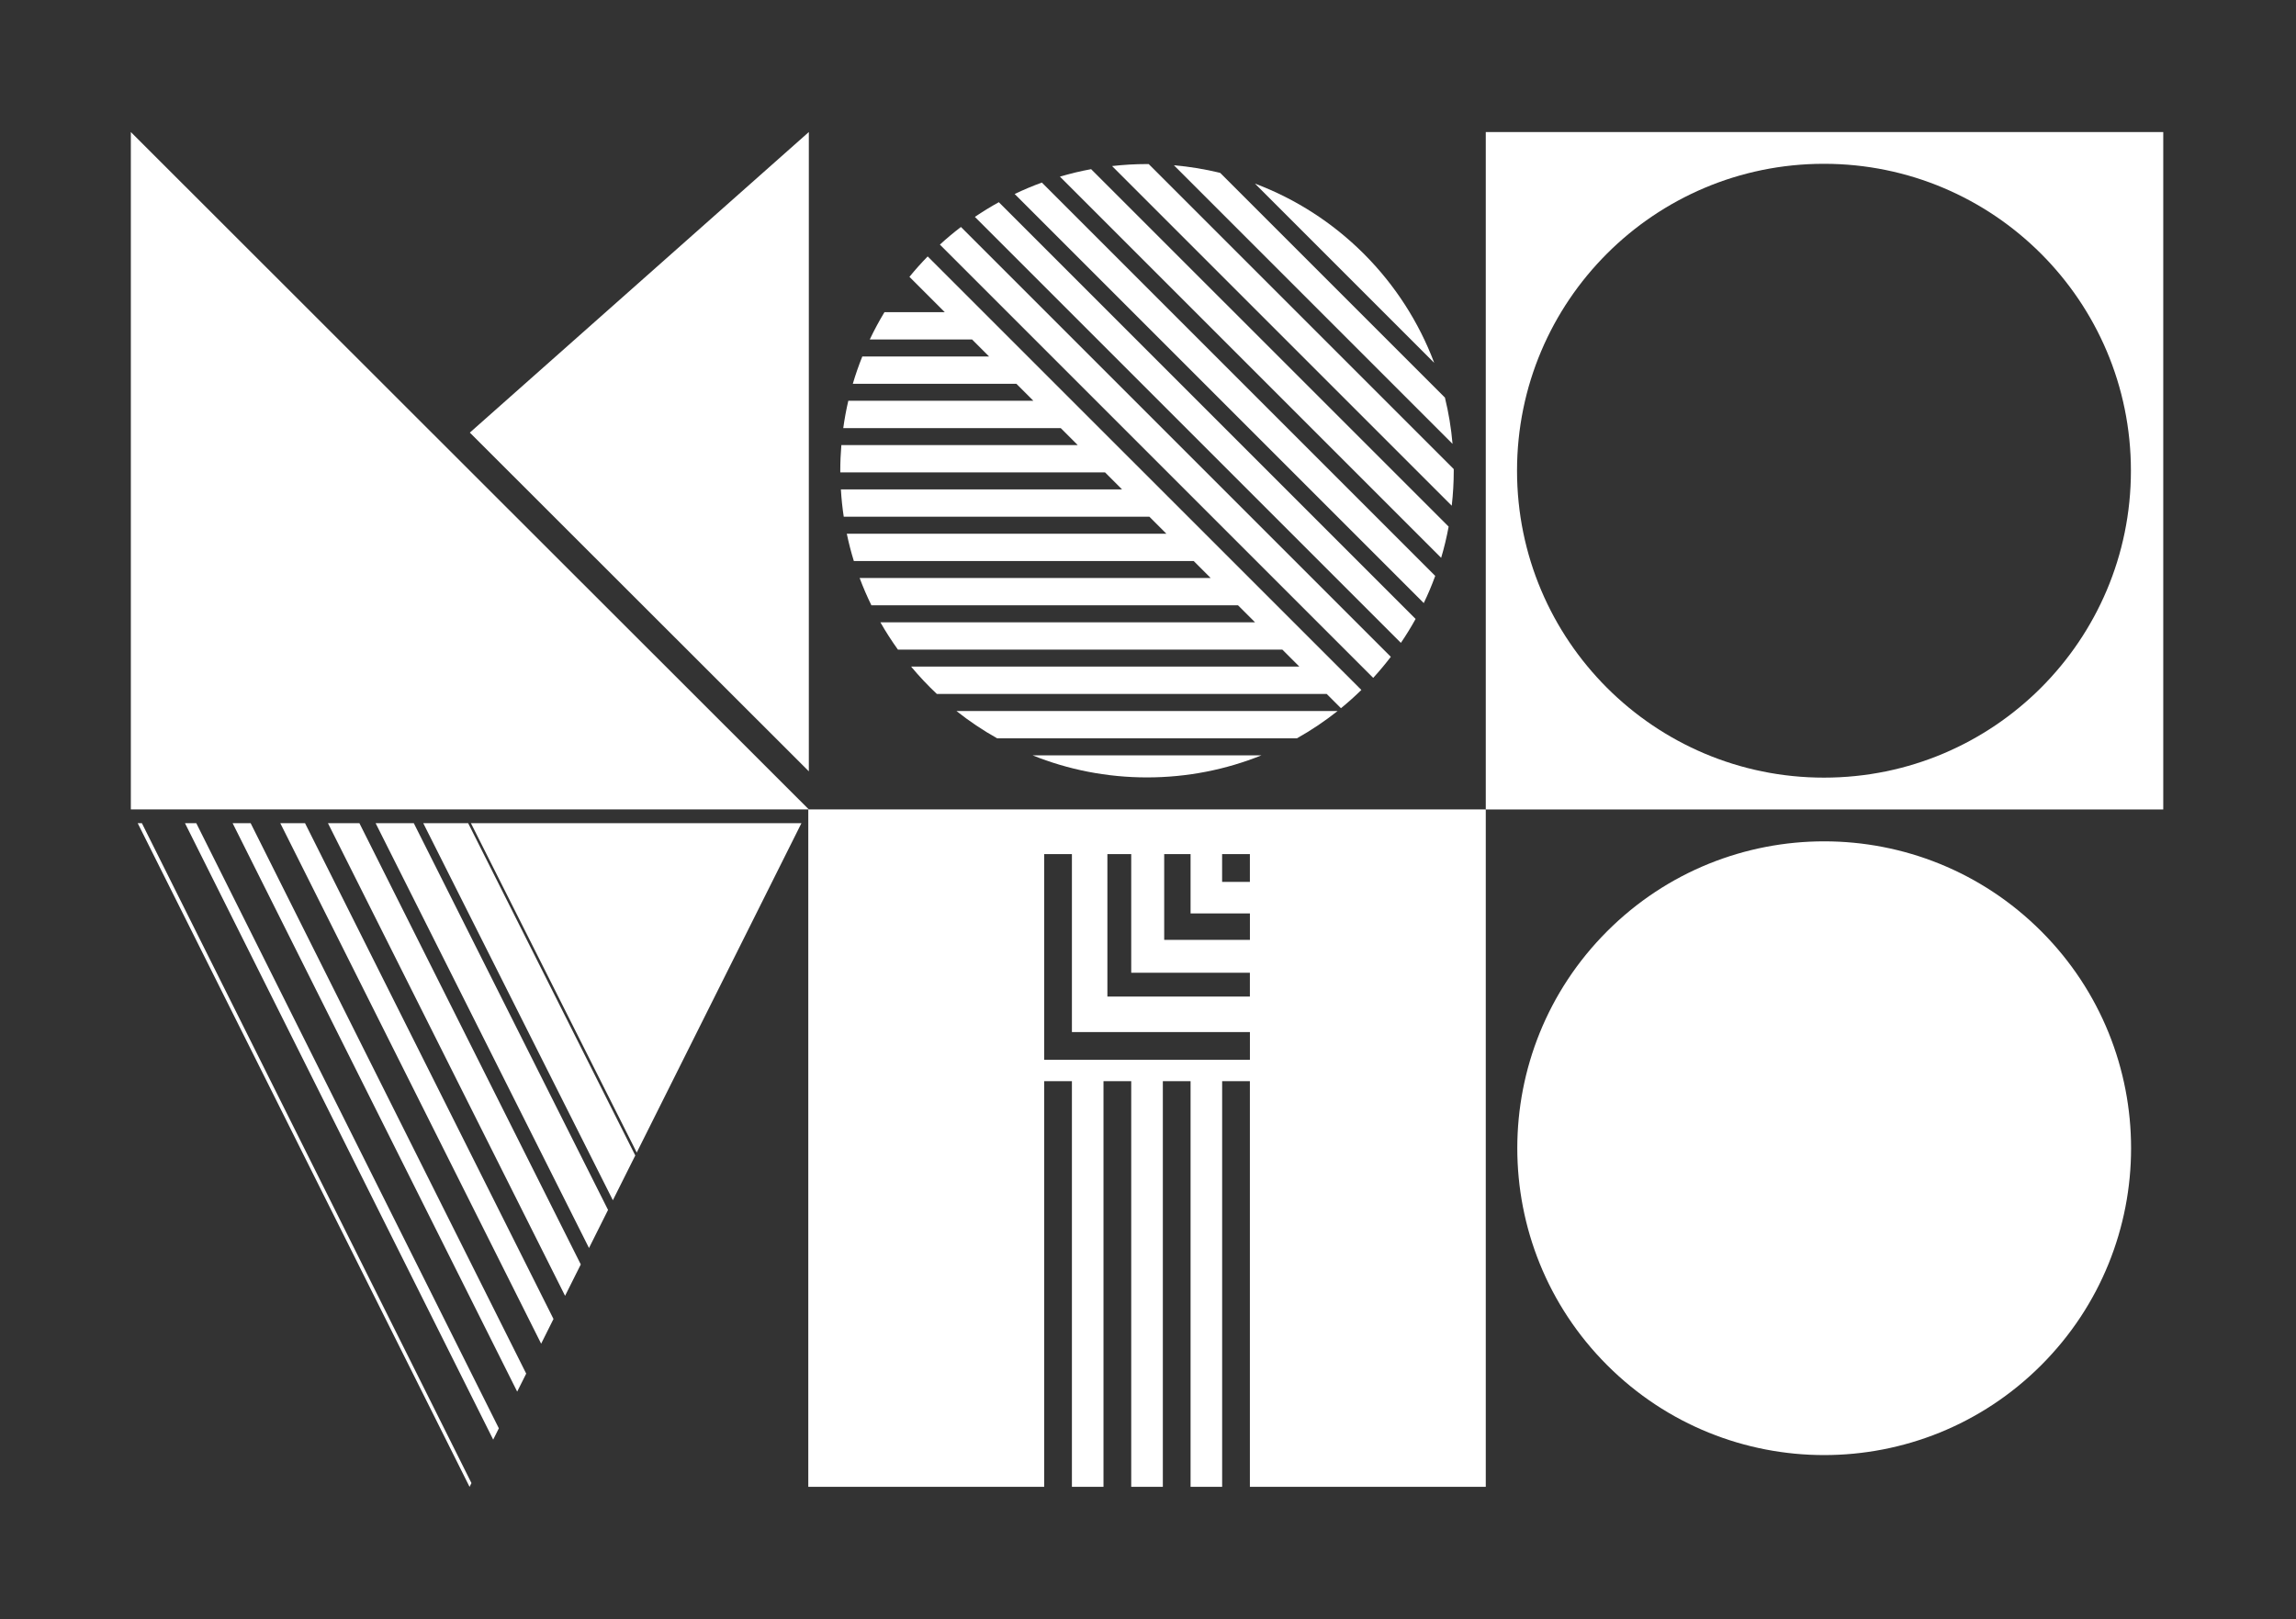
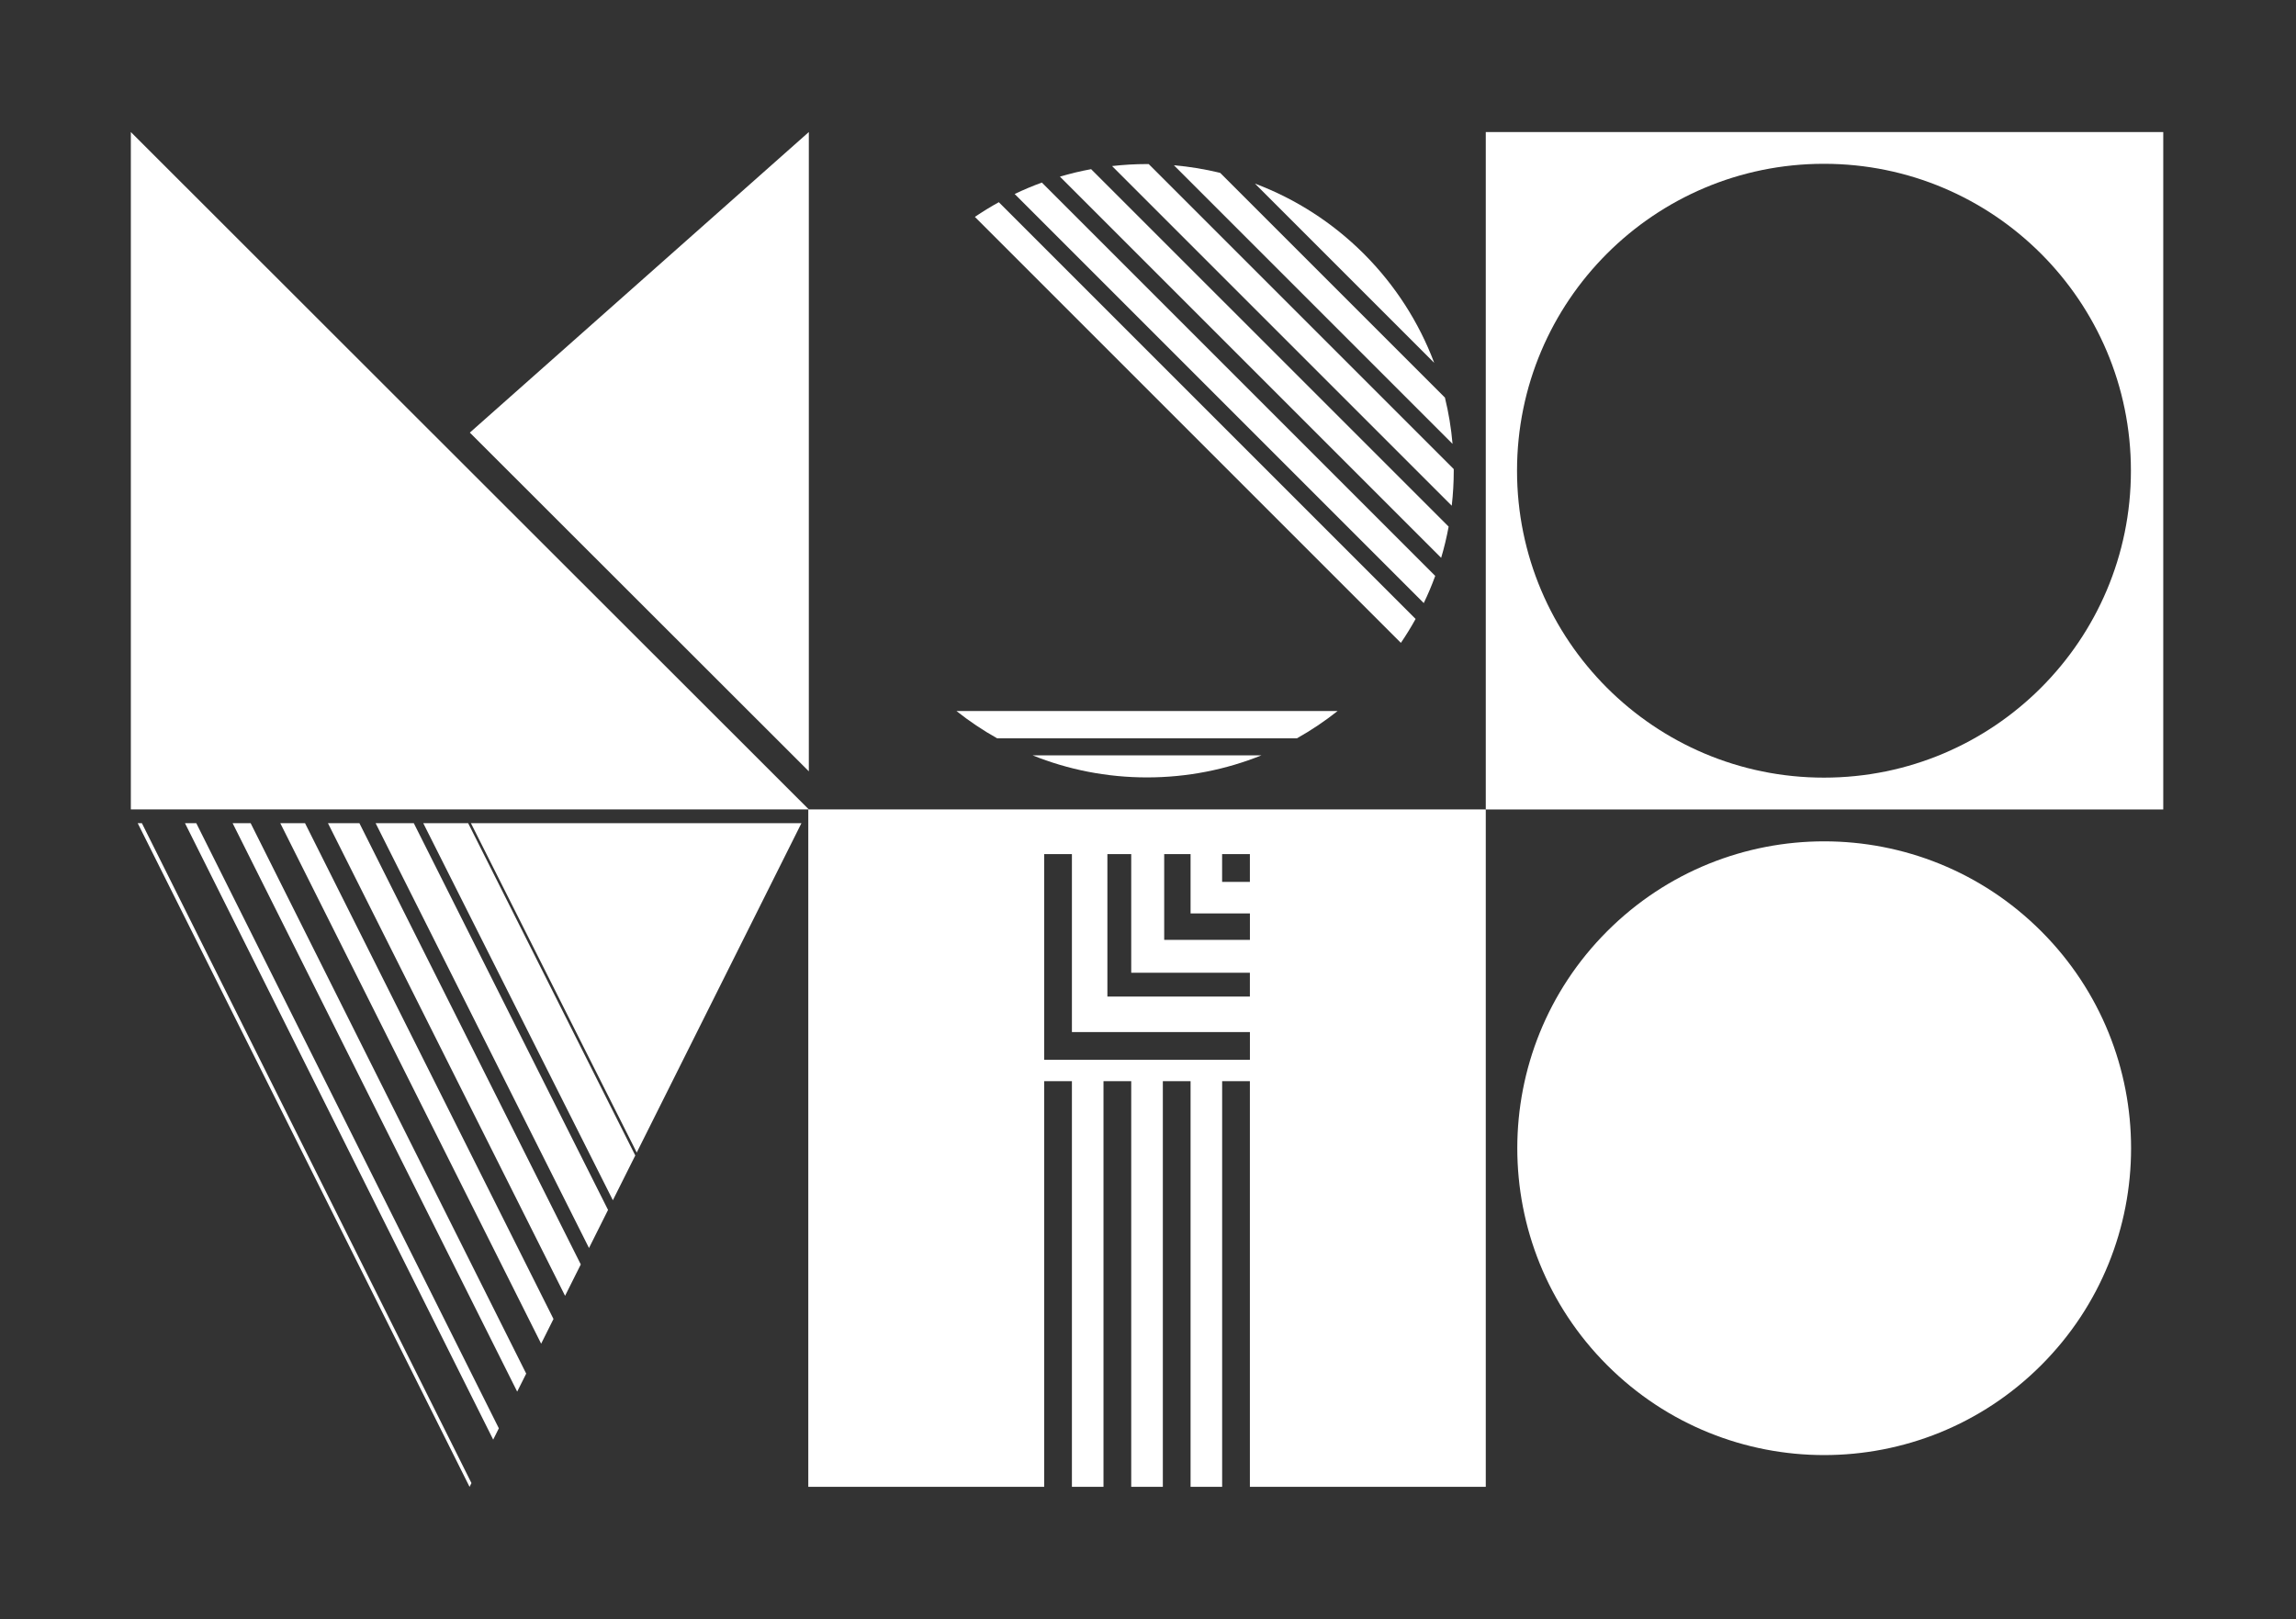
<svg xmlns="http://www.w3.org/2000/svg" version="1.1" id="Layer_1" x="0px" y="0px" viewBox="0 0 723.49 510.27" style="enable-background:new 0 0 723.49 510.27;" xml:space="preserve">
  <rect x="0" y="0" width="723.49" height="510.27" fill="#333333" stroke="none" />
  <g>
    <path style="fill:#FFFFFF;" d="M254.7,468.56h213.48V255.08H254.7V468.56z M356.46,468.56h-8.74V340.72h8.74V468.56z    M375.16,468.56h-8.74V340.72h8.74V468.56z M393.85,468.56h-8.74V340.72h8.74V468.56z M385.1,269.16h8.75v8.75h-8.75V269.16z    M366.84,269.16h8.32v18.7h18.7v8.32h-27.01V269.16z M348.95,269.16h7.51v37.39h37.39v7.51h-44.9V269.16z M329.03,269.16h8.74   v56.09h56.09v8.74h-64.83V269.16z M329.03,340.72h8.74v127.84h-8.74V340.72z" />
    <ellipse transform="matrix(0.707 -0.707 0.707 0.707 -87.458 512.503)" style="fill:#FFFFFF;" cx="574.92" cy="361.82" rx="96.72" ry="96.72" />
    <polygon style="fill:#FFFFFF;" points="254.87,41.61 148.05,136.33 254.87,243.07  " />
    <polygon style="fill:#FFFFFF;" points="254.87,255.08 148.05,148.35 41.23,41.61 41.23,255.08 41.23,255.08 42.56,255.08    42.55,255.08 56.12,255.08 56.13,255.08 59.69,255.08 59.69,255.08 71.14,255.08 71.14,255.08 76.82,255.08 76.82,255.08    86.16,255.08 86.16,255.08 93.95,255.08 93.95,255.08 101.17,255.08 101.17,255.08 111.08,255.08 111.08,255.08 116.18,255.08    116.18,255.08 128.21,255.08 128.21,255.08 131.2,255.08 131.2,255.08 145.35,255.08 145.35,255.08 146.21,255.08 146.21,255.08    254.7,255.08 254.7,255.08  " />
    <path style="fill:#FFFFFF;" d="M468.18,41.61v213.48h213.48V41.61H468.18z M574.75,245.06c-53.41,0-96.72-43.3-96.72-96.72   s43.3-96.72,96.72-96.72s96.72,43.3,96.72,96.72S628.17,245.06,574.75,245.06z" />
-     <path style="fill:#FFFFFF;" d="M348.22,148.88l5.35,5.35h-88.6c0.17,2.91,0.47,5.78,0.9,8.61h96.31l5.35,5.35h-100.7   c0.61,2.92,1.35,5.79,2.22,8.61h107.09l5.35,5.35H270.88c1.1,2.94,2.34,5.81,3.71,8.61h115.53l5.35,5.35H277.42   c1.69,2.97,3.54,5.85,5.53,8.61h121.13l5.35,5.35H287.1c2.52,3.03,5.23,5.91,8.1,8.61h122.85l4.5,4.5   c2.23-1.82,4.37-3.74,6.43-5.75L292.32,80.81c-2.01,2.06-3.93,4.2-5.75,6.43l11.14,11.14H278.7c-1.68,2.78-3.23,5.66-4.63,8.61   h32.25l5.35,5.35h-39.95c-1.13,2.81-2.13,5.68-2.99,8.61h51.55l5.35,5.35h-58.32c-0.66,2.82-1.19,5.7-1.59,8.61h68.53l5.35,5.35   h-74.48c-0.22,2.66-0.34,5.35-0.34,8.07c0,0.18,0.01,0.36,0.01,0.54H348.22z" />
-     <path style="fill:#FFFFFF;" d="M438.26,206.99L302.8,71.53c-2.29,1.75-4.51,3.6-6.63,5.55l136.54,136.54   C434.65,211.5,436.5,209.28,438.26,206.99z" />
    <path style="fill:#FFFFFF;" d="M446.07,195.05L314.74,63.72c-2.59,1.43-5.11,2.98-7.55,4.63l134.24,134.24   C443.09,200.16,444.63,197.64,446.07,195.05z" />
    <path style="fill:#FFFFFF;" d="M452.25,181.49L328.3,57.53c-2.93,1.07-5.78,2.27-8.57,3.61l128.91,128.91   C449.98,187.27,451.19,184.41,452.25,181.49z" />
    <path style="fill:#FFFFFF;" d="M456.48,165.96L343.82,53.31c-3.34,0.61-6.62,1.4-9.83,2.35l120.13,120.13   C455.08,172.58,455.86,169.3,456.48,165.96z" />
    <path style="fill:#FFFFFF;" d="M458.09,148.35c0-0.18-0.01-0.35-0.01-0.53l-96.11-96.11c-0.18,0-0.35-0.01-0.53-0.01   c-3.73,0-7.4,0.22-11.02,0.63l107.04,107.04C457.87,155.75,458.09,152.07,458.09,148.35z" />
    <path style="fill:#FFFFFF;" d="M455.31,125.3l-70.82-70.82c-4.73-1.16-9.6-1.97-14.58-2.4l87.8,87.8   C457.28,134.9,456.47,130.03,455.31,125.3z" />
    <path style="fill:#FFFFFF;" d="M430.01,80.24l-0.46-0.46c-9.6-9.54-21.19-17.07-34.1-21.92l56.48,56.48   C447.07,101.43,439.54,89.84,430.01,80.24z" />
    <path style="fill:#FFFFFF;" d="M397.51,238.03h-72.14c11.15,4.49,23.32,6.96,36.07,6.96S386.36,242.52,397.51,238.03z" />
    <path style="fill:#FFFFFF;" d="M421.5,224.06H301.38c4.03,3.2,8.31,6.08,12.83,8.61h94.46   C413.18,230.14,417.47,227.26,421.5,224.06z" />
    <polygon style="fill:#FFFFFF;" points="43.39,259.41 94.6,361.82 147.96,468.56 147.96,468.56 147.96,468.56 148.56,467.37    44.71,259.41  " />
    <polygon style="fill:#FFFFFF;" points="58.29,259.41 155.41,453.68 157.19,450.11 61.85,259.41  " />
    <polygon style="fill:#FFFFFF;" points="73.3,259.41 162.97,438.55 165.81,432.88 78.98,259.41  " />
    <polygon style="fill:#FFFFFF;" points="88.32,259.41 170.52,423.45 174.41,415.66 96.12,259.41  " />
    <polygon style="fill:#FFFFFF;" points="103.34,259.41 178.06,408.36 183.01,398.47 113.25,259.41  " />
    <polygon style="fill:#FFFFFF;" points="118.36,259.41 185.6,393.29 191.6,381.29 130.39,259.41  " />
    <polygon style="fill:#FFFFFF;" points="133.37,259.41 193.12,378.24 200.18,364.13 147.52,259.41  " />
    <polygon style="fill:#FFFFFF;" points="200.64,363.21 252.54,259.41 148.39,259.41  " />
  </g>
  <g>
</g>
  <g>
</g>
  <g>
</g>
  <g>
</g>
  <g>
</g>
  <g>
</g>
</svg>